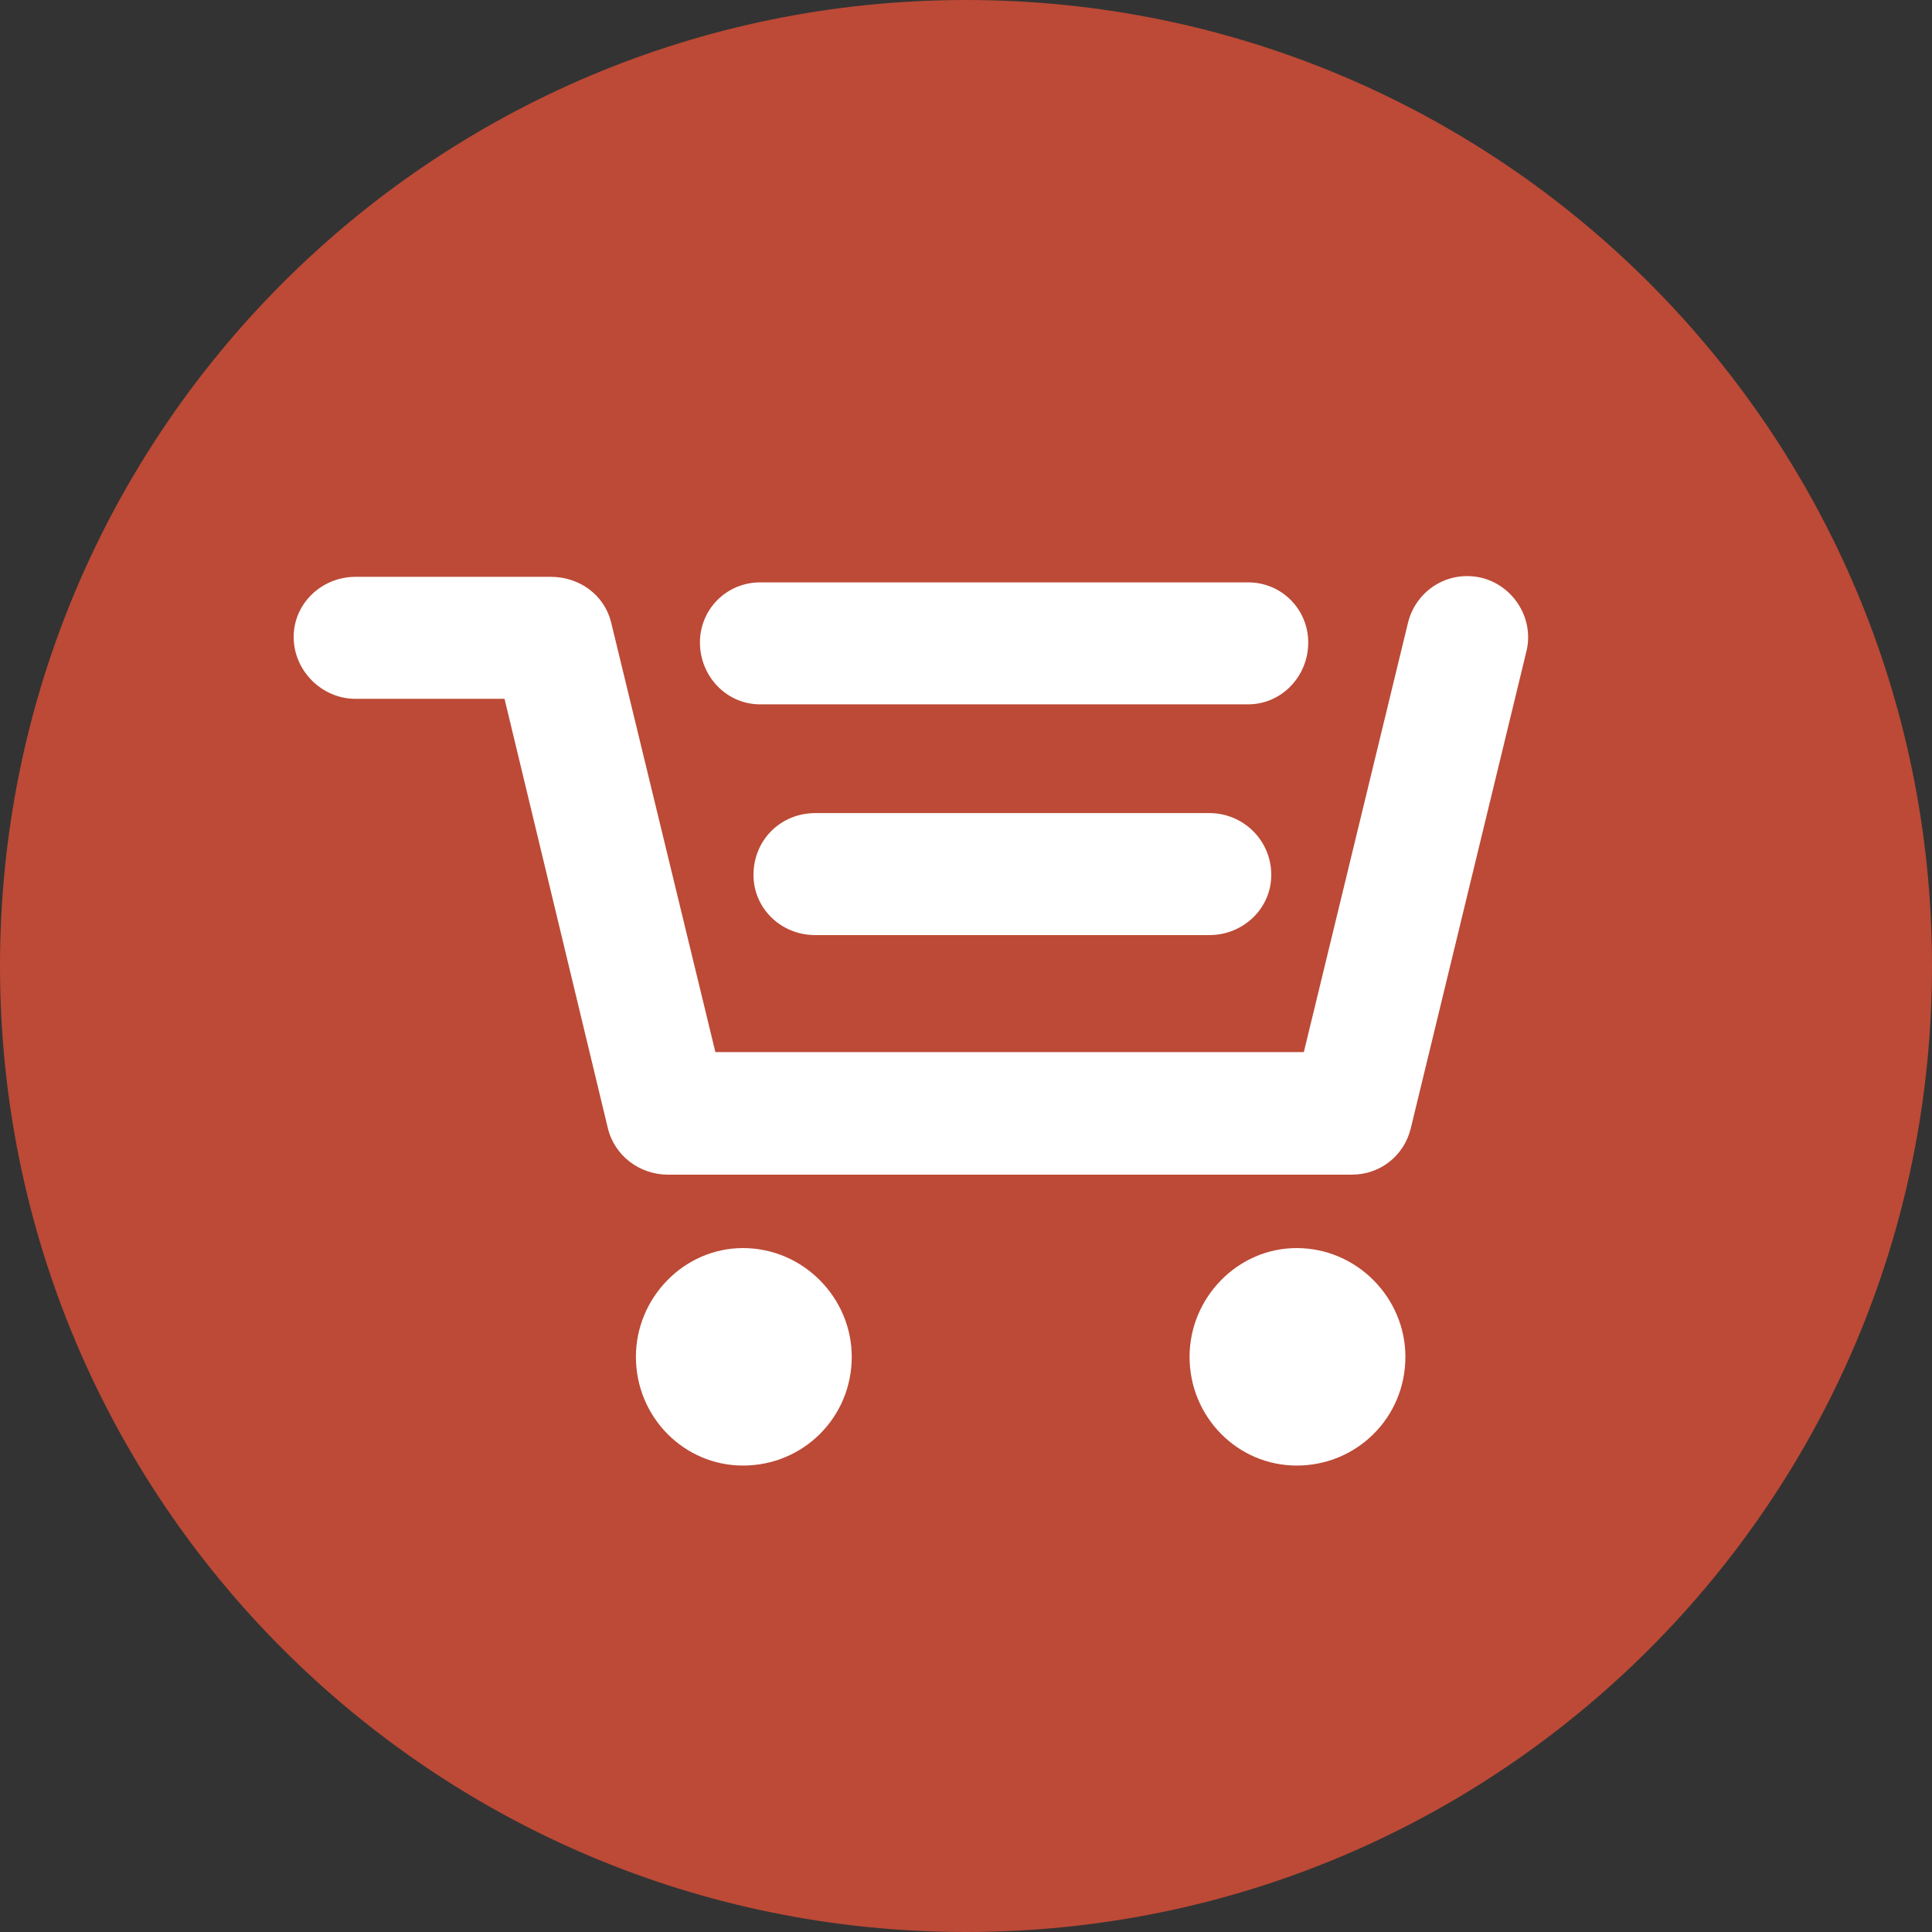
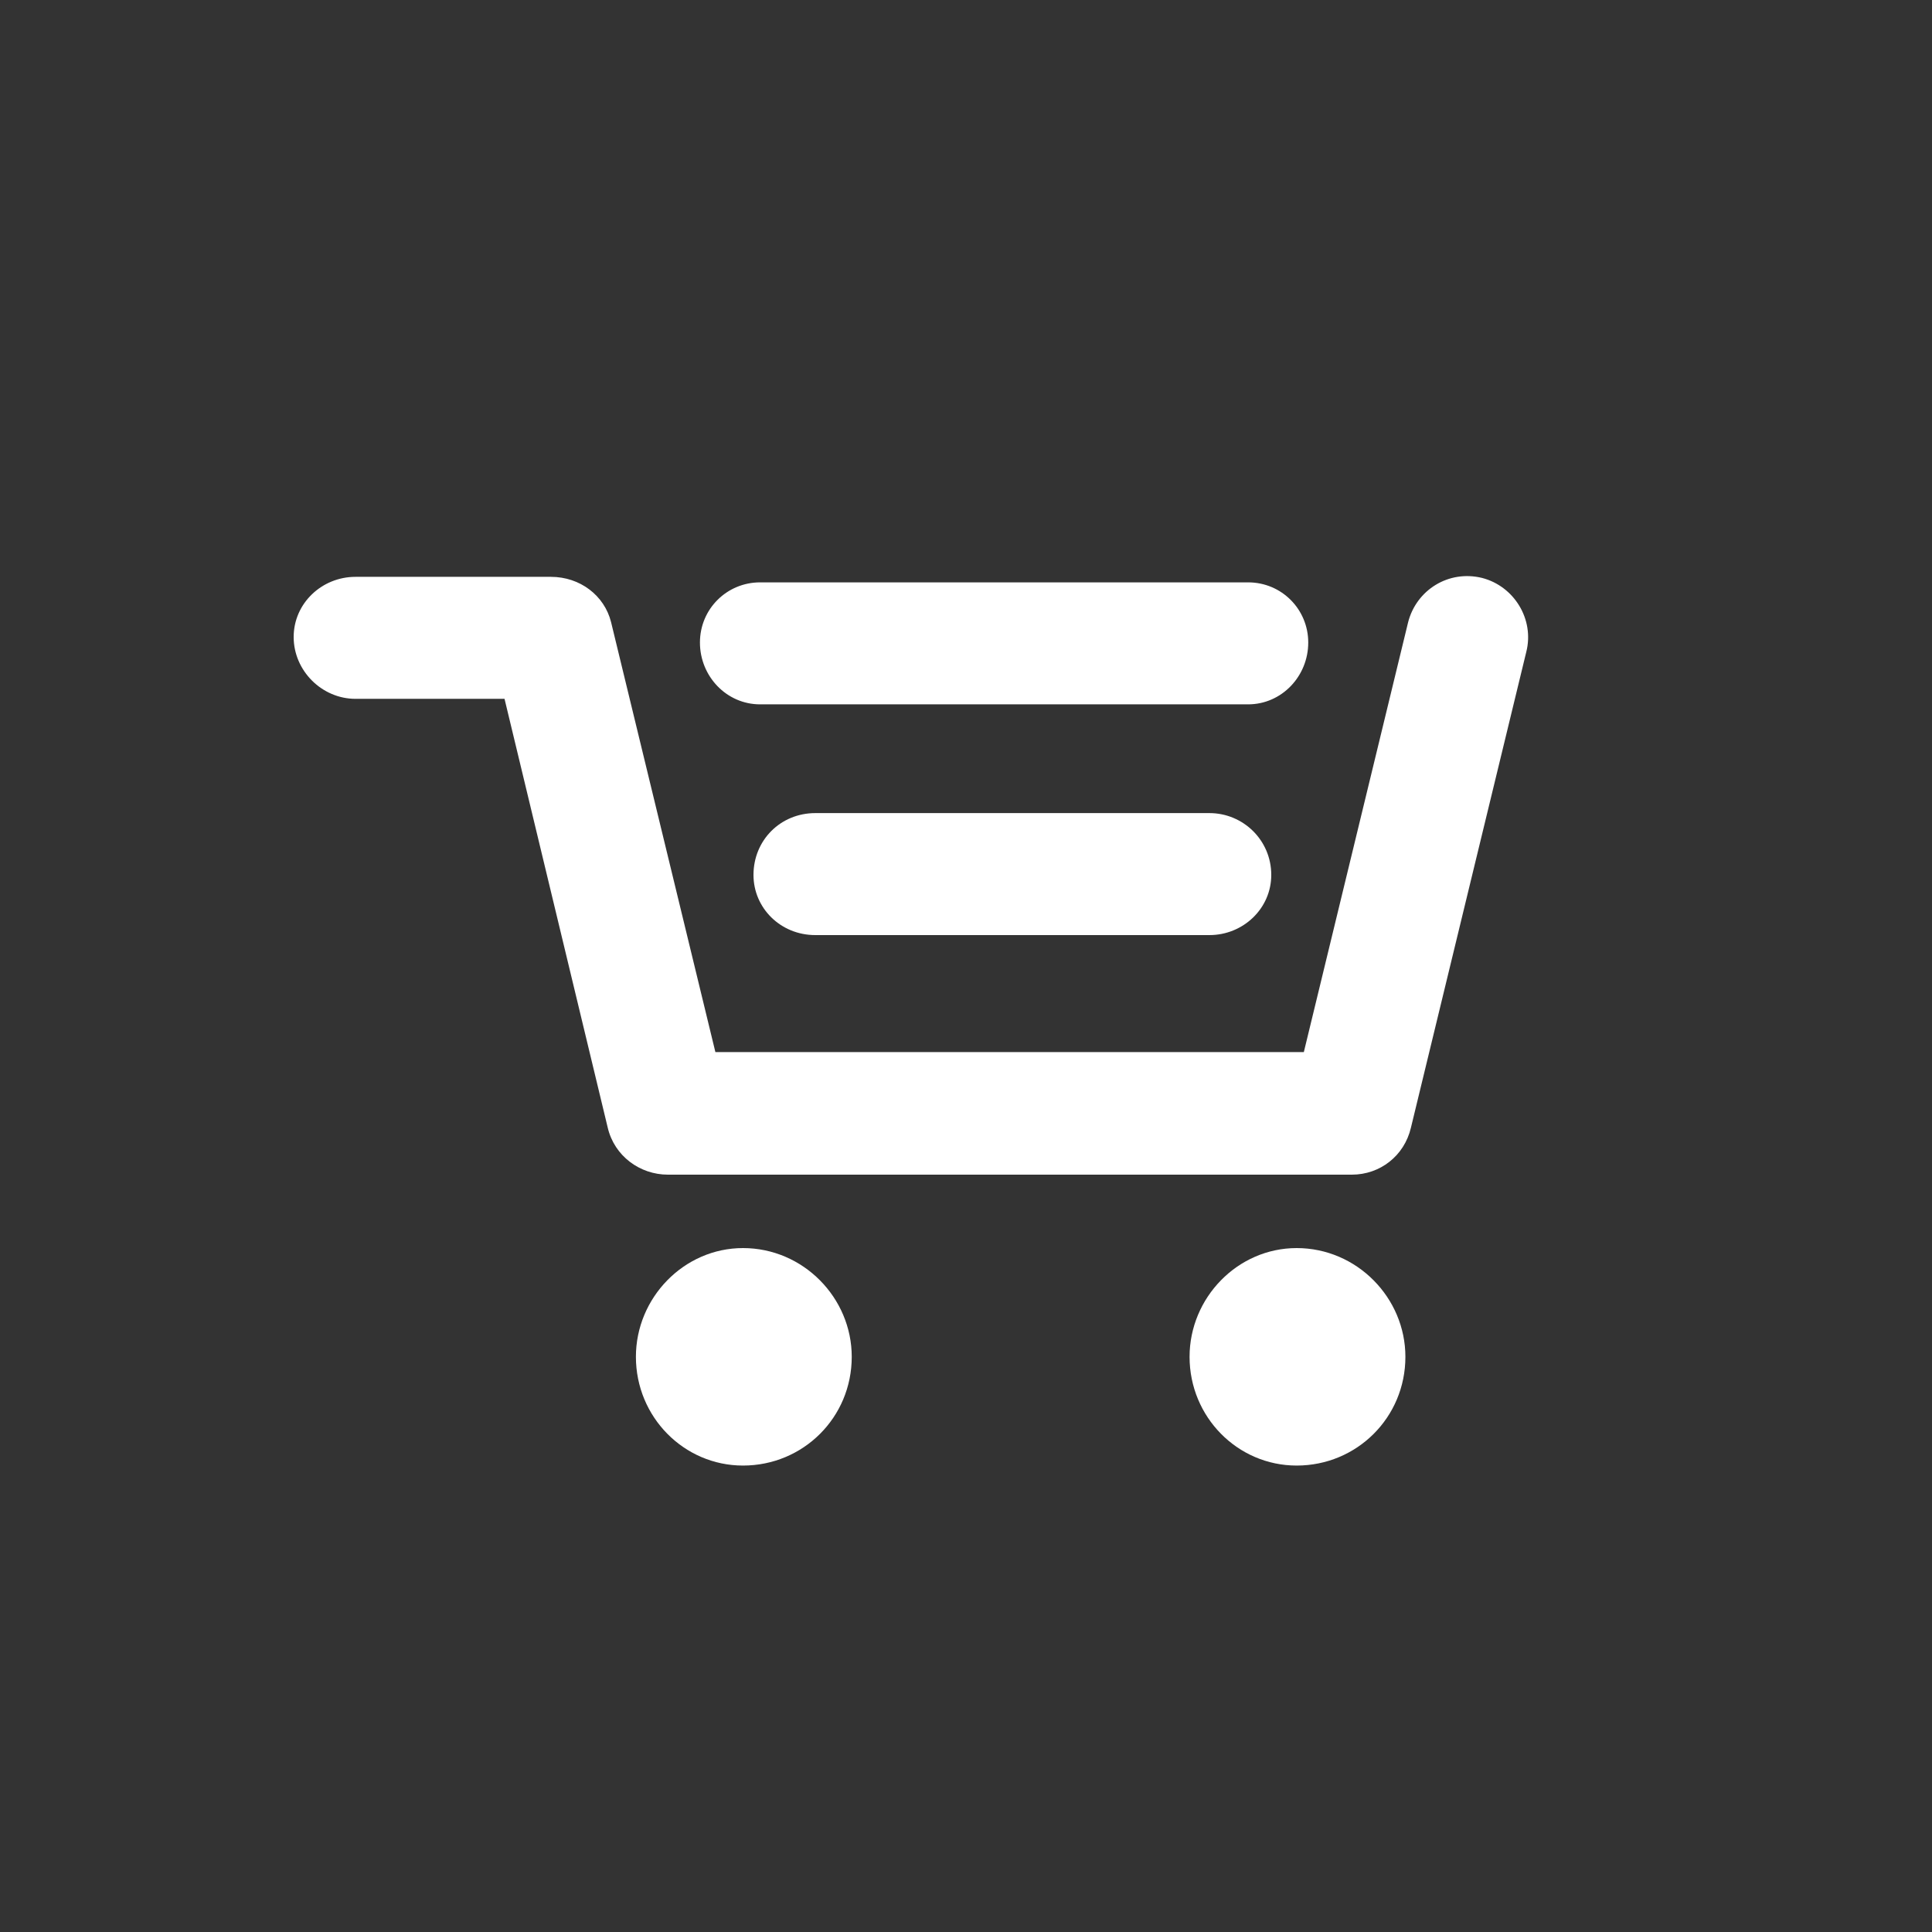
<svg xmlns="http://www.w3.org/2000/svg" width="35" height="35" viewBox="0 0 35 35" enable-background="new 0 0 35 35">
  <rect x="0" y="0" width="35" height="35" fill="#333333" stroke="none" />
-   <path fill="#bc4a36" d="M17.5,0C27.17,0,35,7.83,35,17.5S27.17,35,17.5,35S0,27.17,0,17.5S7.83,0,17.5,0z" />
  <path fill="#fff" d="m12.1 21.28c-.51 0-.97-.34-1.09-.85l-1.87-7.77h-2.7c-.61 0-1.12-.51-1.12-1.12s.51-1.09 1.12-1.09h3.54c.53 0 .97.34 1.09.82l1.89 7.79h10.66l1.89-7.79c.15-.58.73-.95 1.34-.8.58.15.95.75.8 1.34l-2.09 8.62c-.12.51-.56.85-1.07.85h-12.39m1.36 5.27c-1.07 0-1.94-.88-1.94-1.97 0-1.07.87-1.97 1.94-1.97 1.09 0 1.97.9 1.97 1.97 0 1.1-.88 1.97-1.97 1.97m.31-13.79c-.61 0-1.09-.51-1.09-1.12s.49-1.09 1.09-1.09h8.84c.61 0 1.09.49 1.09 1.09 0 .61-.48 1.12-1.09 1.12h-8.84zm1 4.18c-.63 0-1.12-.49-1.12-1.09 0-.63.49-1.12 1.12-1.12h7.14c.61 0 1.12.49 1.12 1.12 0 .61-.51 1.09-1.12 1.09h-7.14m8.72 9.61c-1.07 0-1.94-.88-1.94-1.97 0-1.07.87-1.97 1.94-1.97 1.09 0 1.97.9 1.97 1.97 0 1.1-.88 1.97-1.97 1.97" />
</svg>